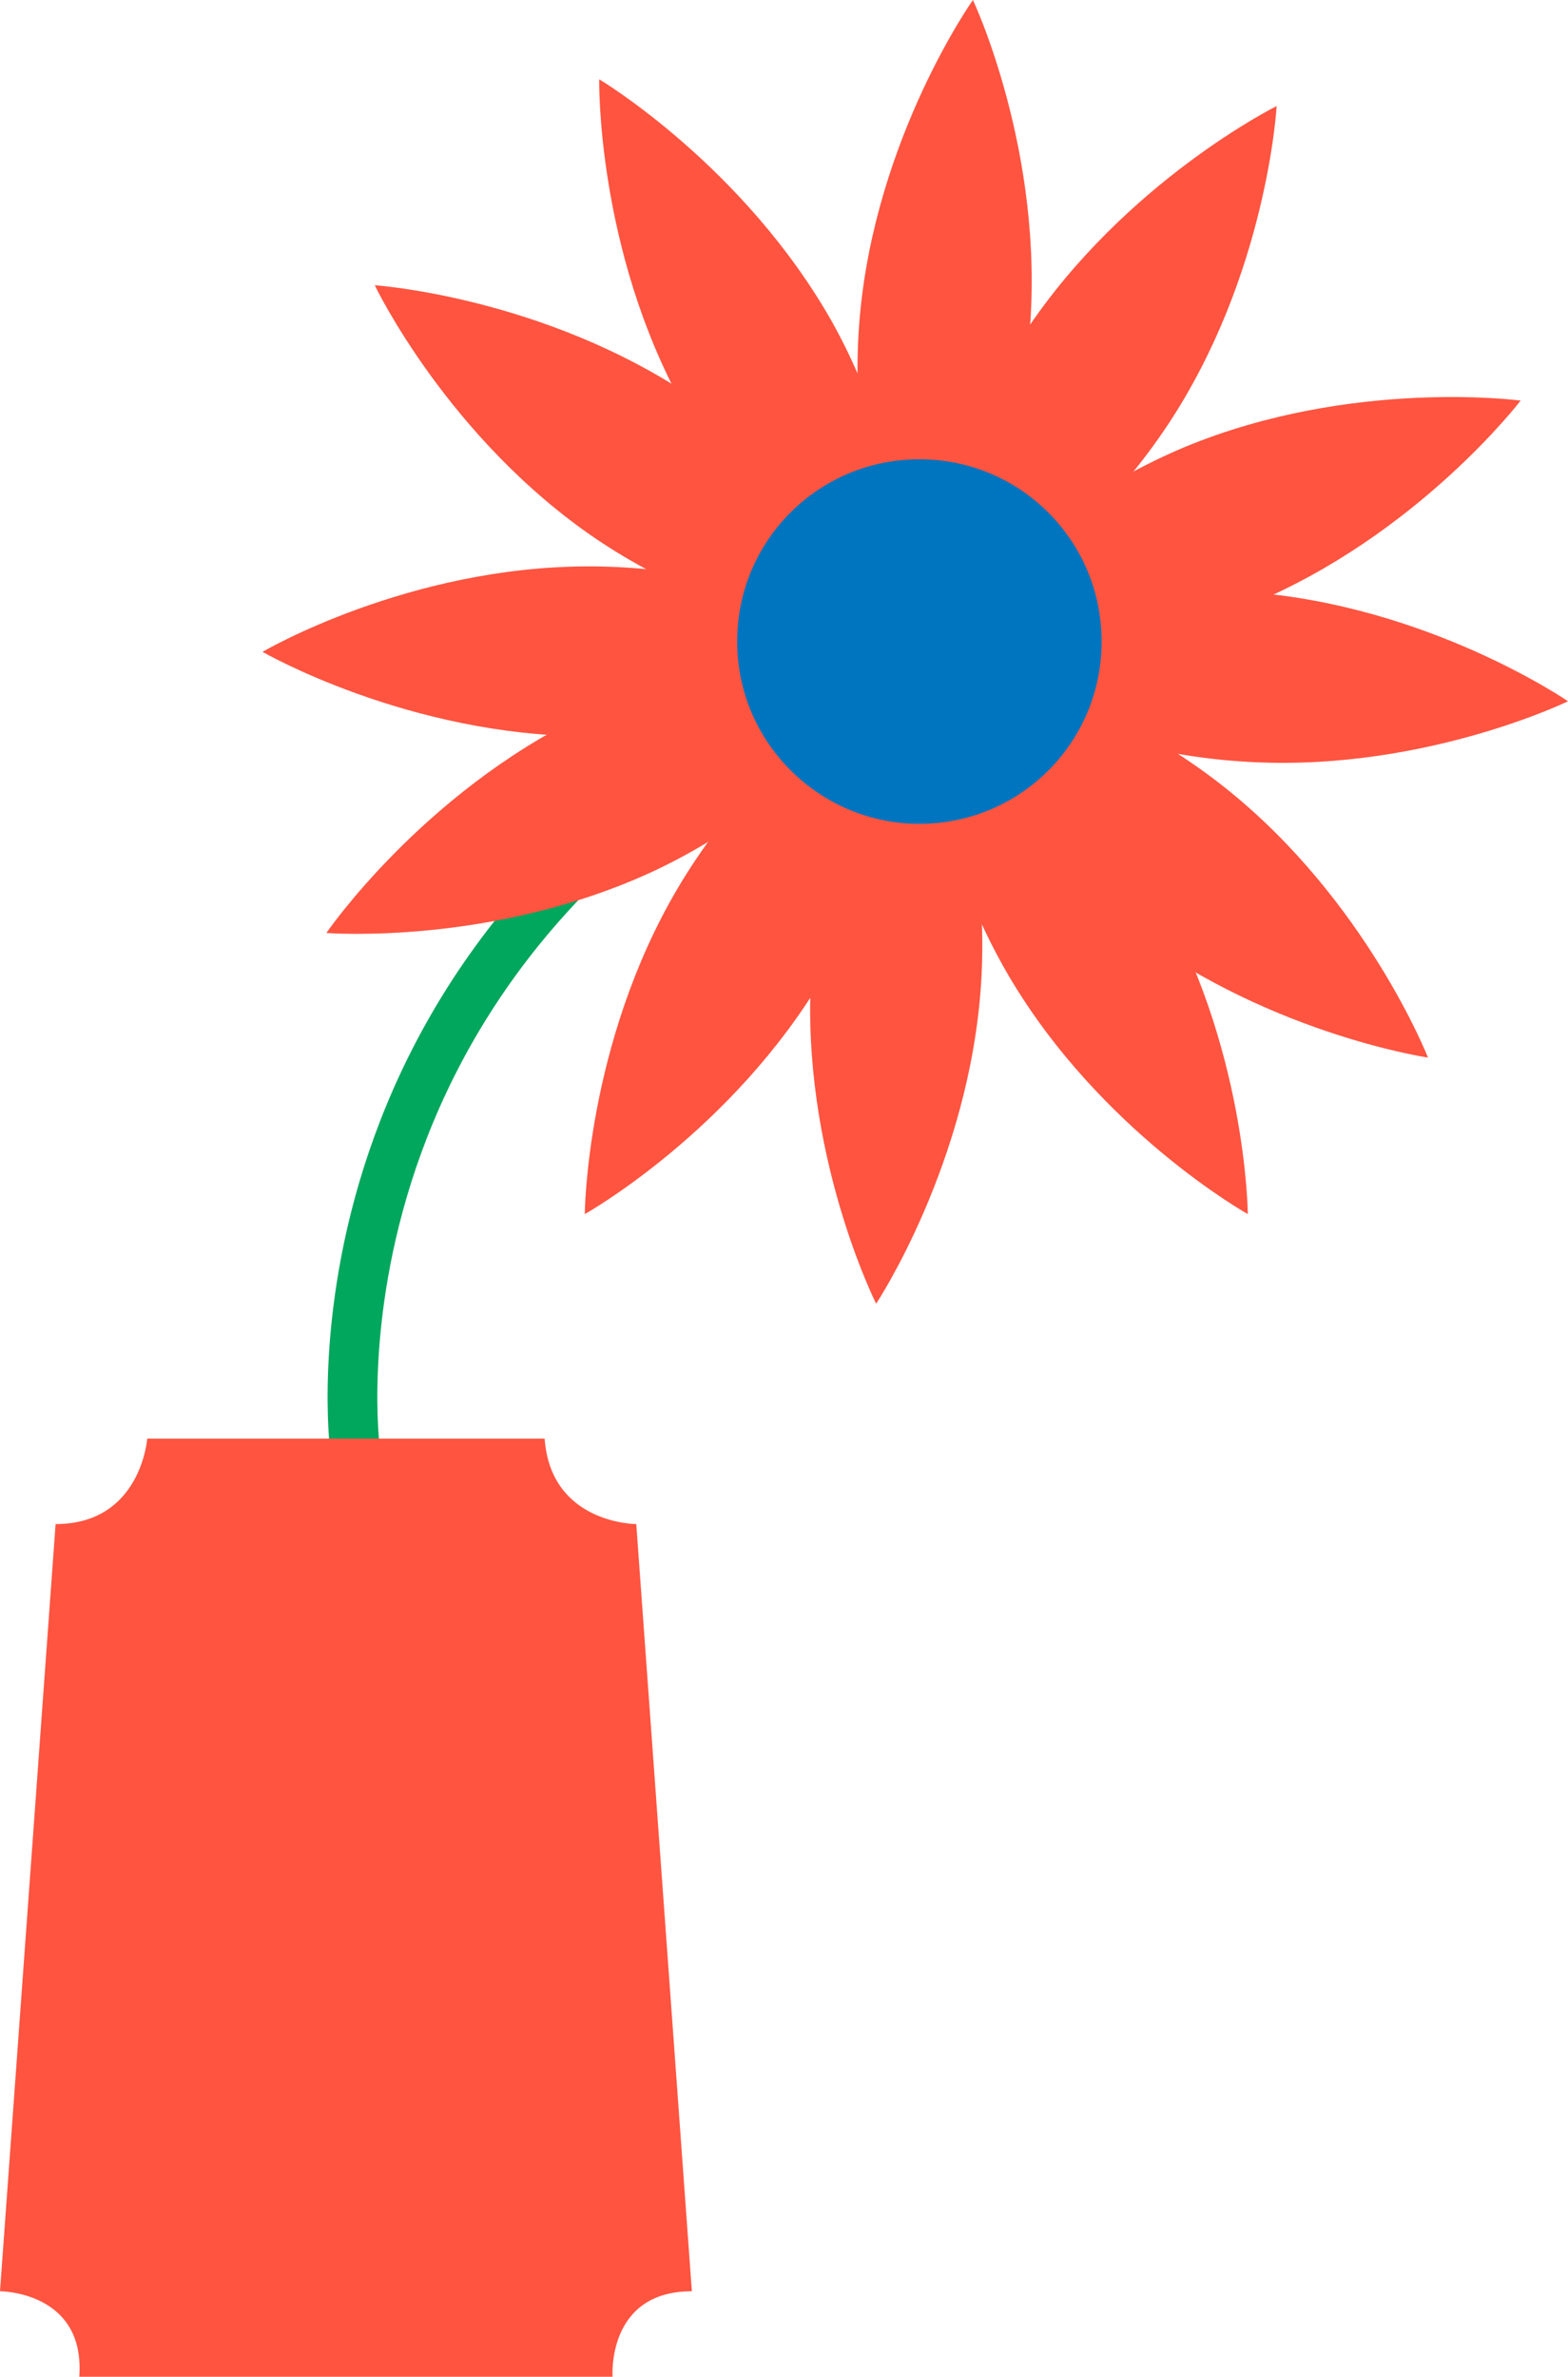
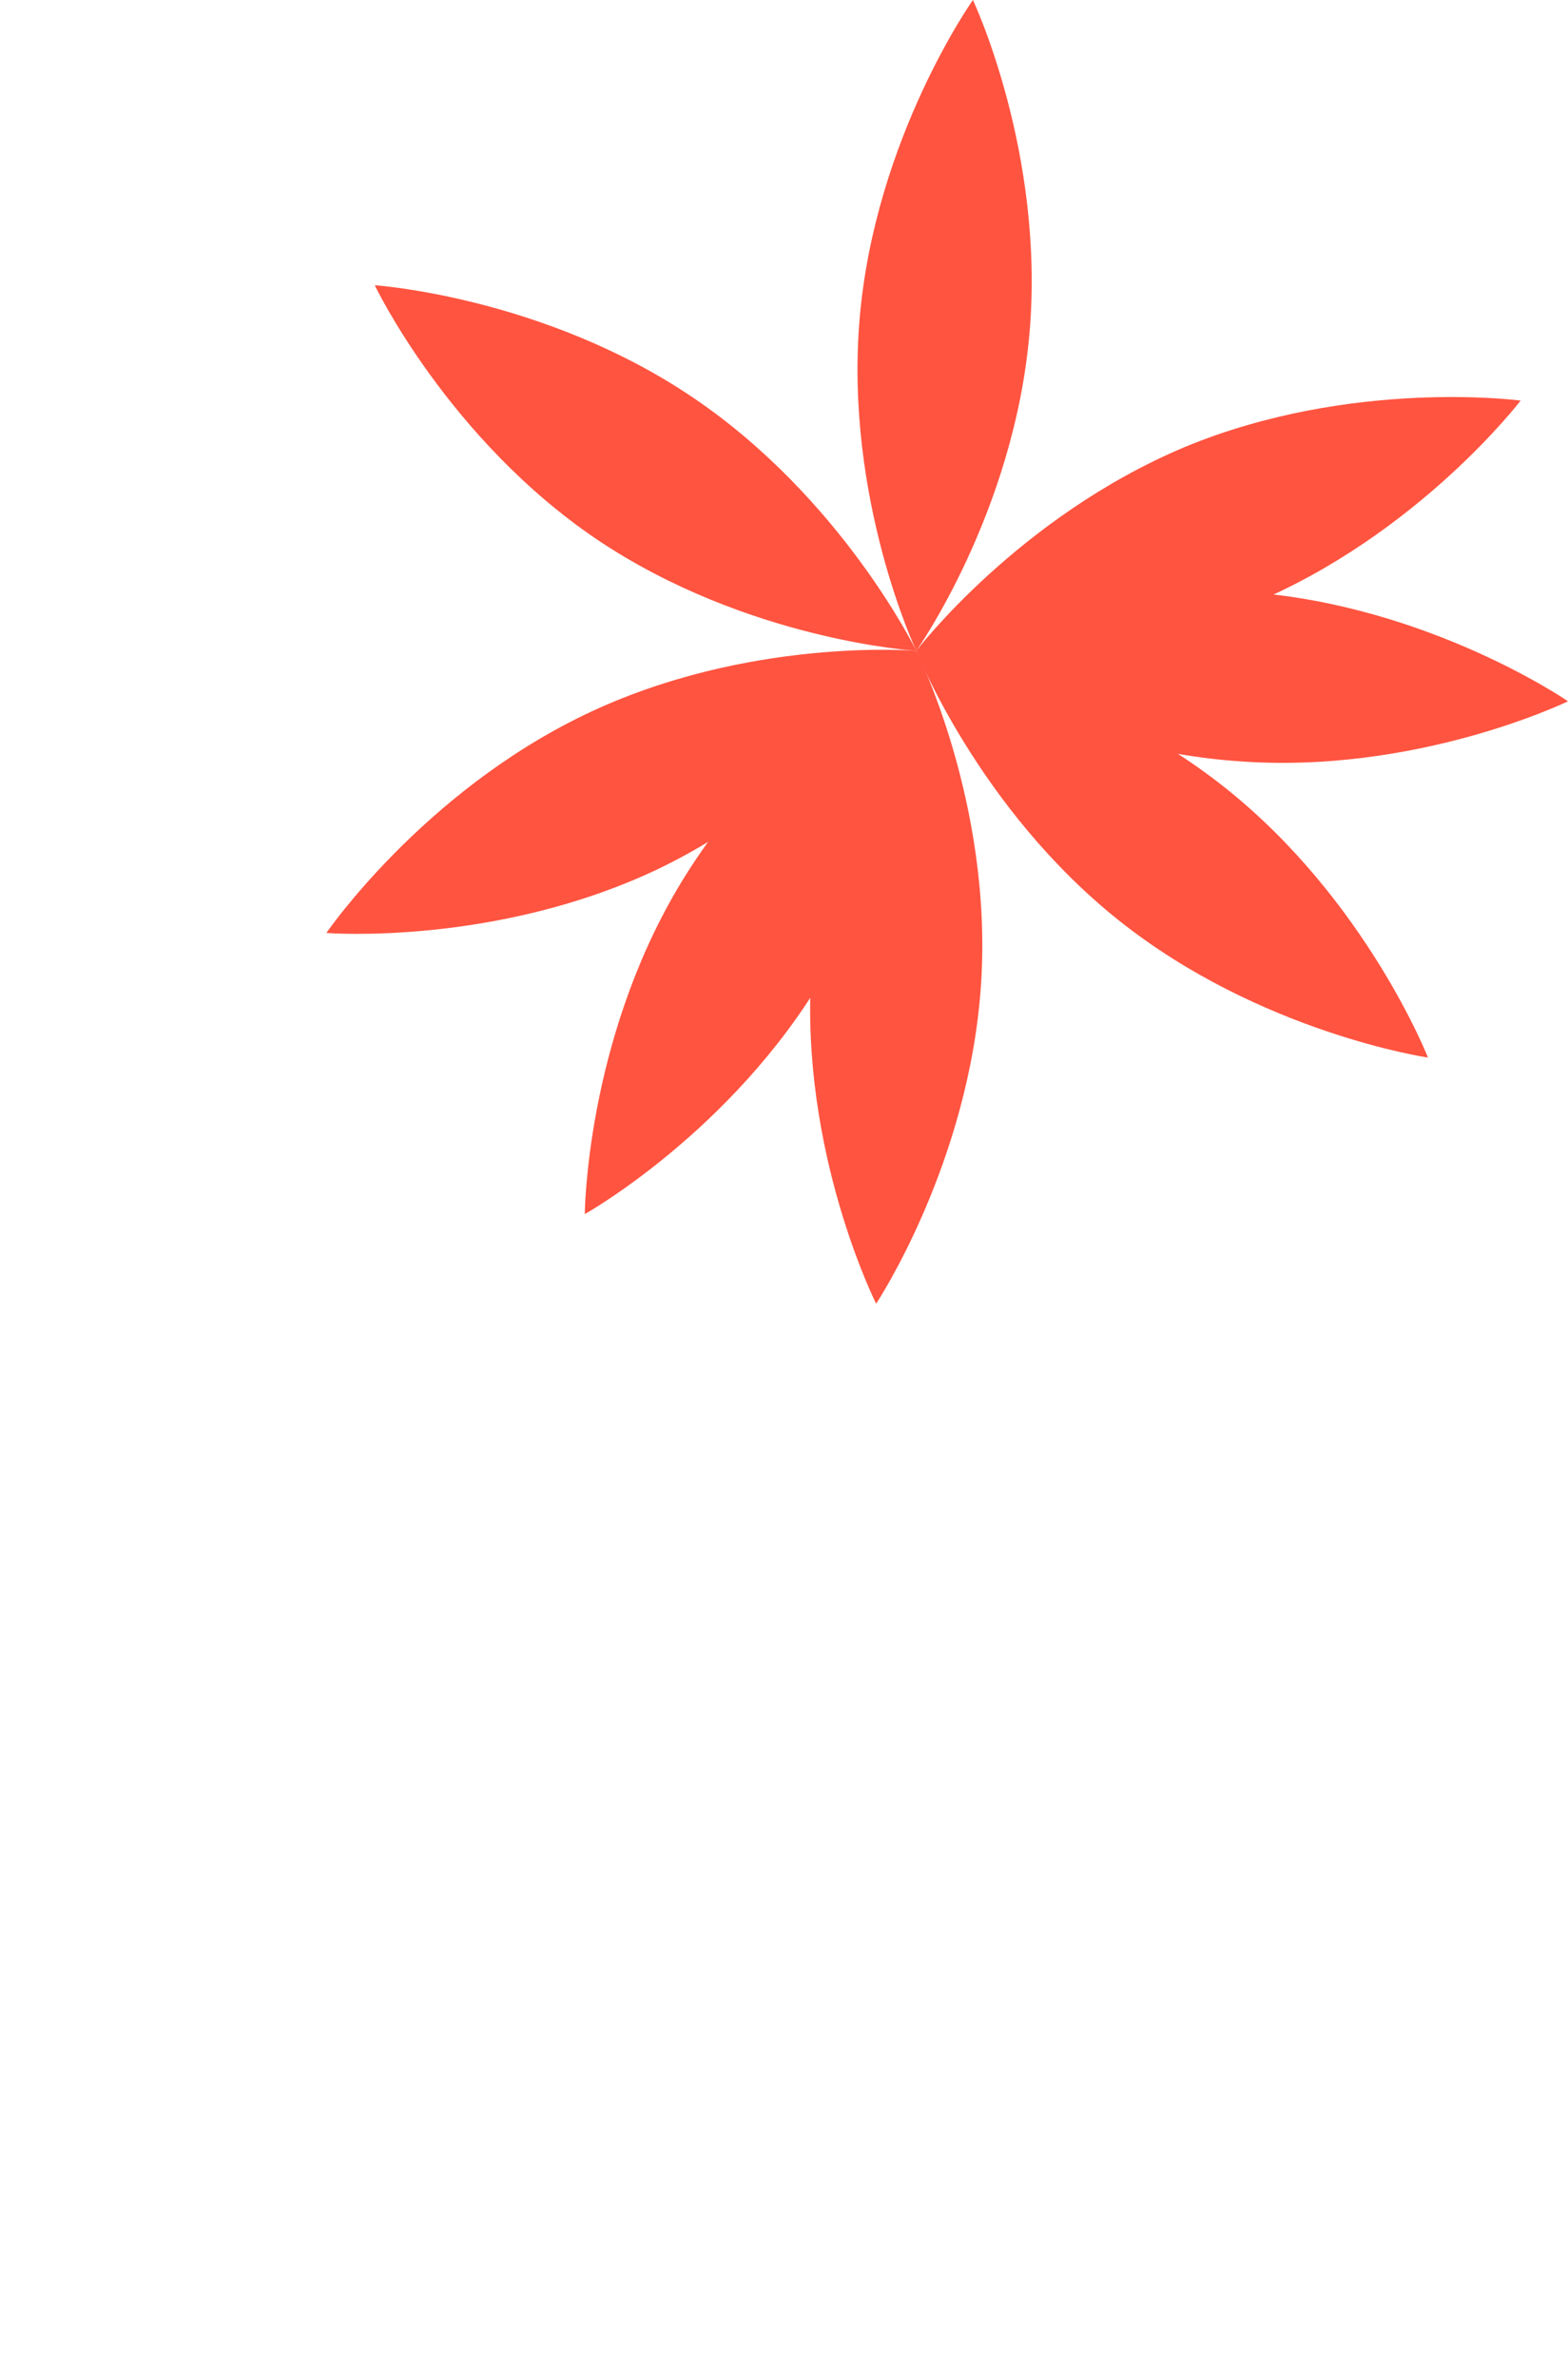
<svg xmlns="http://www.w3.org/2000/svg" version="1.1" id="Ebene_1" x="0" y="0" viewBox="0 0 152.3 230.8" xml:space="preserve">
  <style type="text/css">.st1{fill:#ff5440}</style>
-   <path d="M34.5 140.9s-6.9-50.2 49.7-75.7" fill="none" stroke="#00a75d" stroke-width="4.83" />
-   <path class="st1" d="M59.5 230.8s-.6-8.3 7.7-8.3L61.8 148s-8.3 0-8.9-8.3H14.3s-.6 8.3-8.9 8.3L0 222.5s8.3 0 7.7 8.3h51.8zM57.2 71.5c17.5 0 31.7-8.3 31.7-8.3S74.8 55 57.2 55s-31.7 8.3-31.7 8.3 14.2 8.2 31.7 8.2m42.4-39.3c-9.7 14.6-10.6 31-10.6 31s14.7-7.3 24.4-21.9c9.7-14.6 10.6-31 10.6-31s-14.7 7.3-24.4 21.9m12.6 54.2C103.3 71.3 89 63.2 89 63.2s.1 16.4 9 31.6c8.9 15.1 23.2 23.1 23.2 23.1s-.1-16.4-9-31.5M66.4 39.5C74.9 54.8 89 63.2 89 63.2s.4-16.4-8.1-31.8C72.3 16.1 58.2 7.7 58.2 7.7s-.3 16.5 8.2 31.8" />
  <path class="st1" d="M121.3 57.5C103.8 56.1 89 63.2 89 63.2s13.5 9.4 31 10.7c17.5 1.4 32.3-5.8 32.3-5.8s-13.5-9.3-31-10.6M80 94.8c8.9-15.1 9-31.6 9-31.6s-14.3 8-23.2 23.1c-8.9 15.1-9 31.6-9 31.6s14.3-8 23.2-23.1" />
  <path class="st1" d="M58 52.4c14.6 9.8 31 10.8 31 10.8s-7.2-14.8-21.7-24.6-30.9-10.9-30.9-10.9S43.5 42.6 58 52.4m57.1-9C98.9 50.2 89 63.2 89 63.2s16.3 2.2 32.5-4.5 26.2-19.8 26.2-19.8-16.4-2.2-32.6 4.5m-19.8 52C96.4 77.9 89 63.2 89 63.2s-9.1 13.7-10.2 31.2c-1.1 17.5 6.3 32.2 6.3 32.2s9.1-13.7 10.2-31.2M83.5 30.9C82 48.4 89 63.2 89 63.2s9.5-13.4 11-30.9S94.5 0 94.5 0s-9.5 13.4-11 30.9" />
  <path class="st1" d="M119 76.5c-13.7-10.9-30-13.3-30-13.3s6 15.3 19.7 26.2 30 13.3 30 13.3-6-15.3-19.7-26.2m-55.1 7.9C79.7 76.8 89 63.2 89 63.2s-16.4-1.4-32.2 6.2C41 77 31.7 90.6 31.7 90.6s16.4 1.3 32.2-6.2" />
-   <path d="M89.3 80c9.8 0 17.7-7.9 17.7-17.7 0-9.8-7.9-17.7-17.7-17.7s-17.7 7.9-17.7 17.7c0 9.8 8 17.7 17.7 17.7" fill="#0075bf" />
</svg>